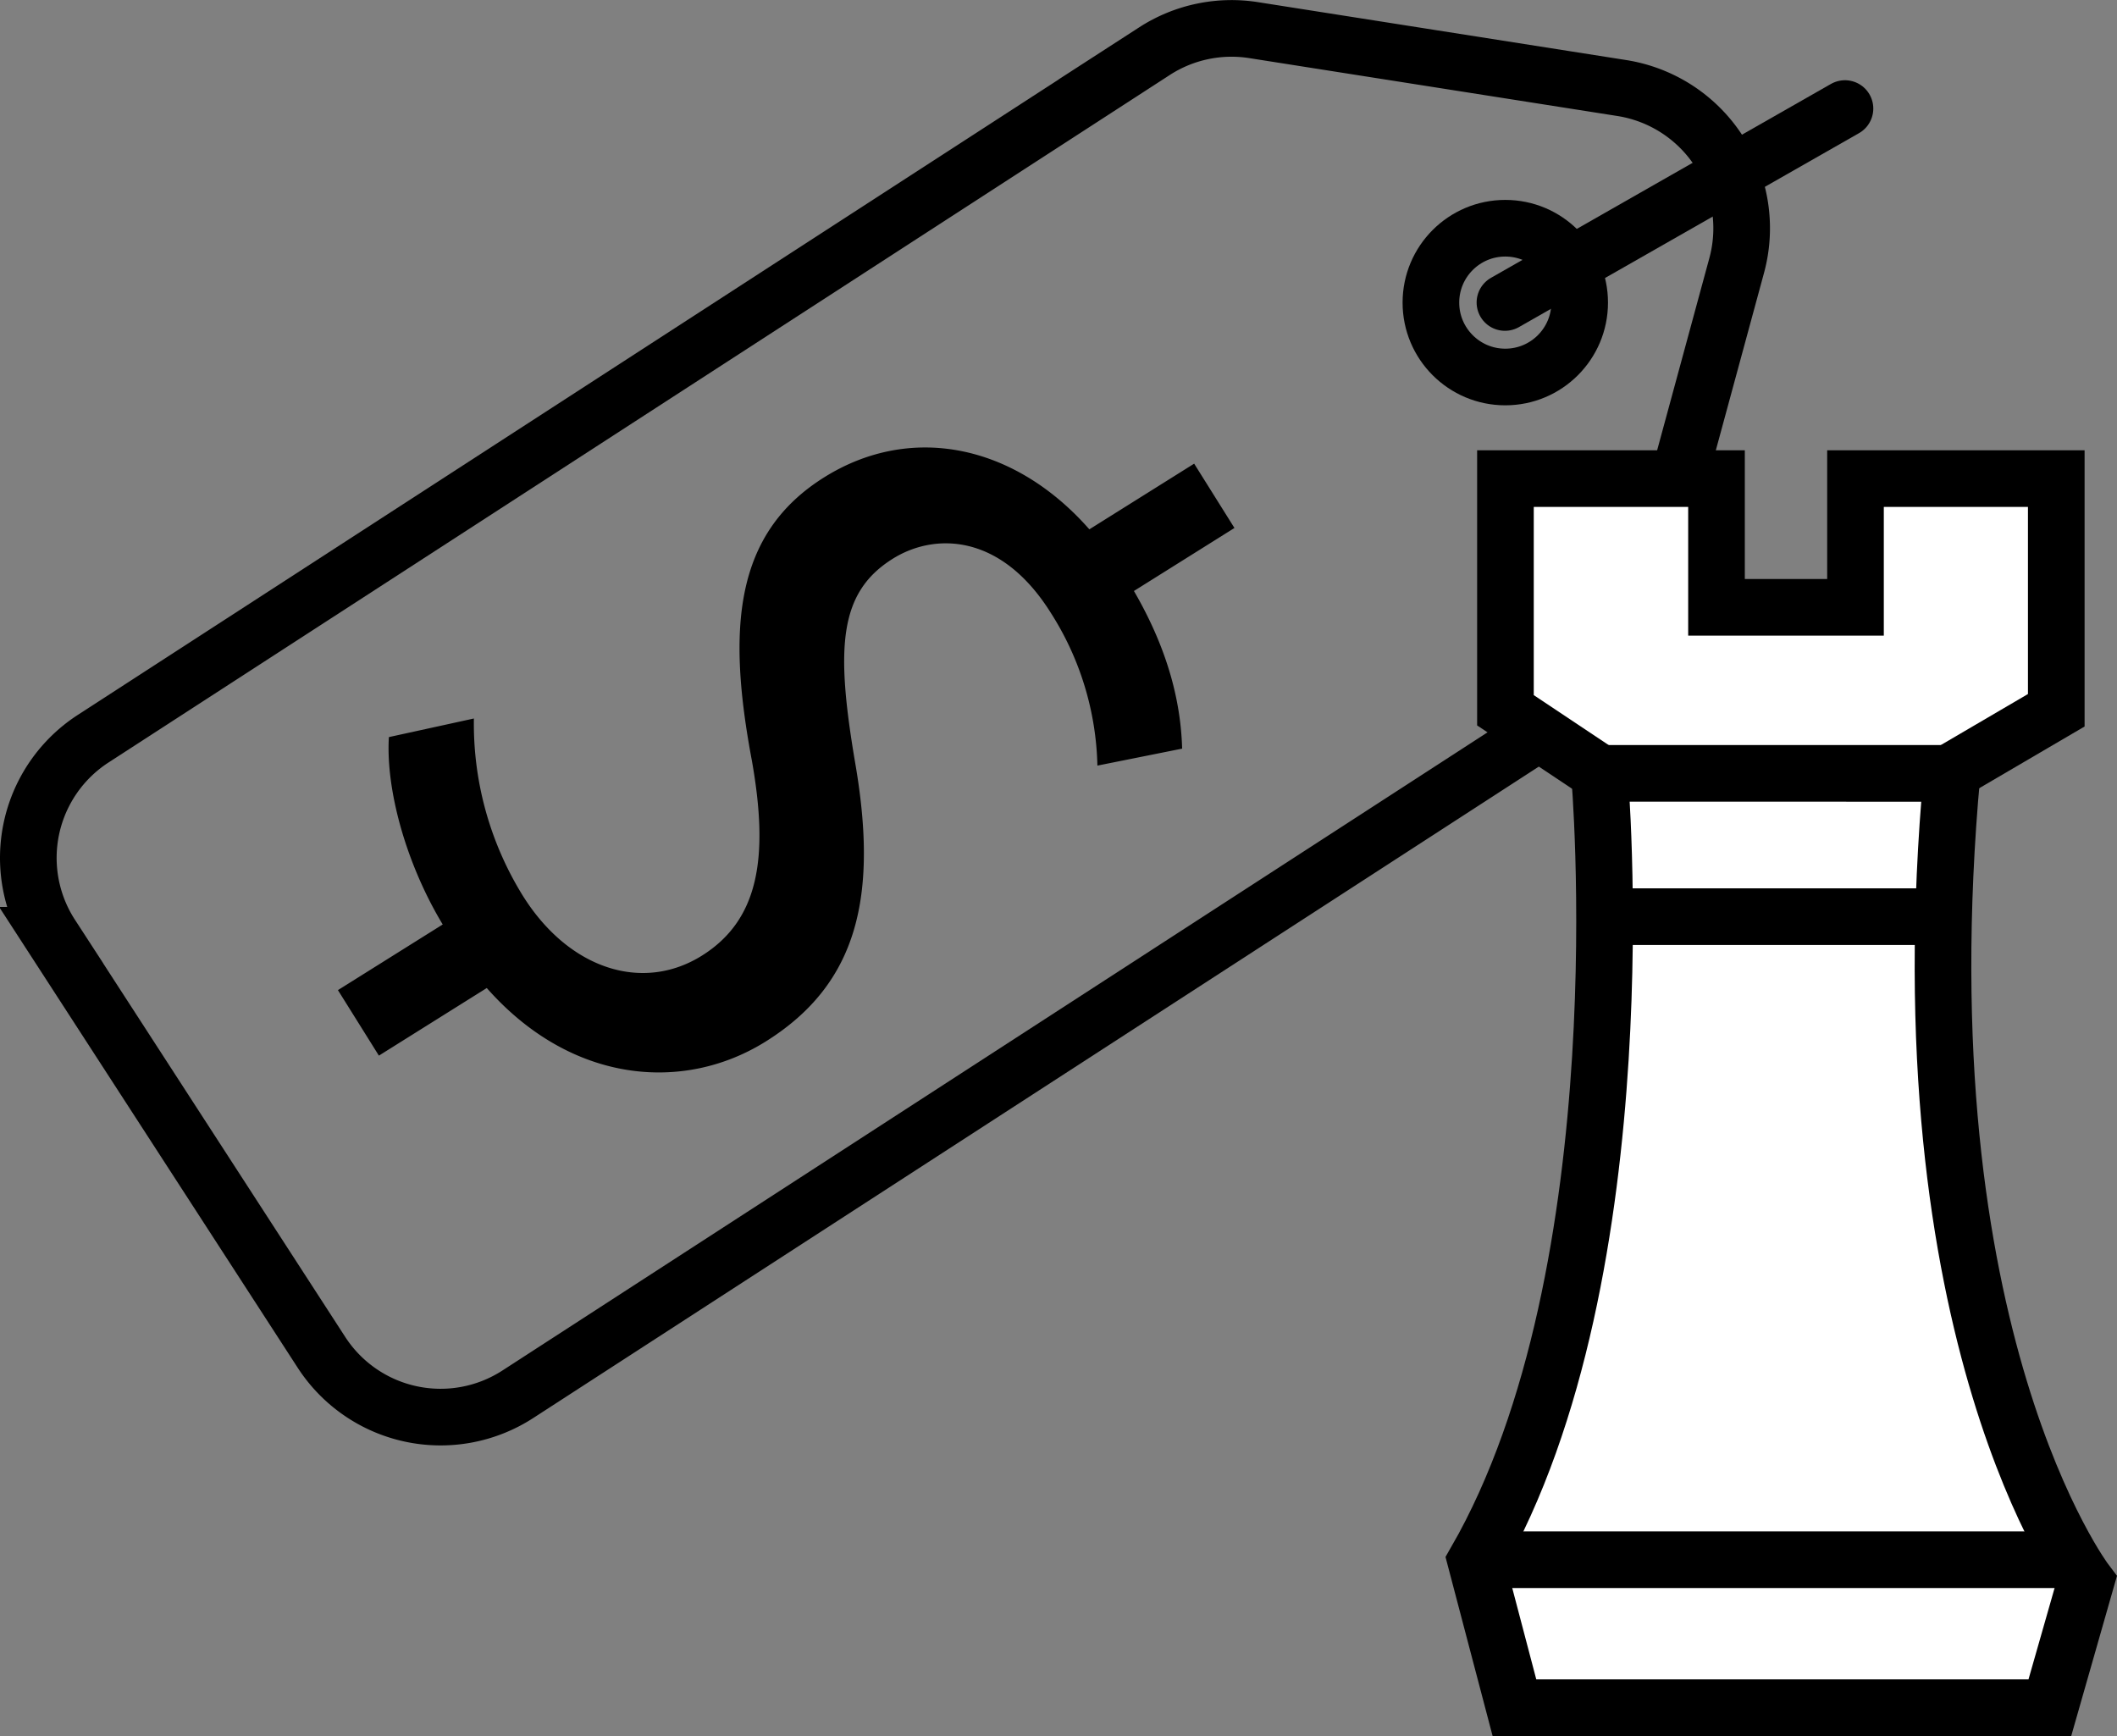
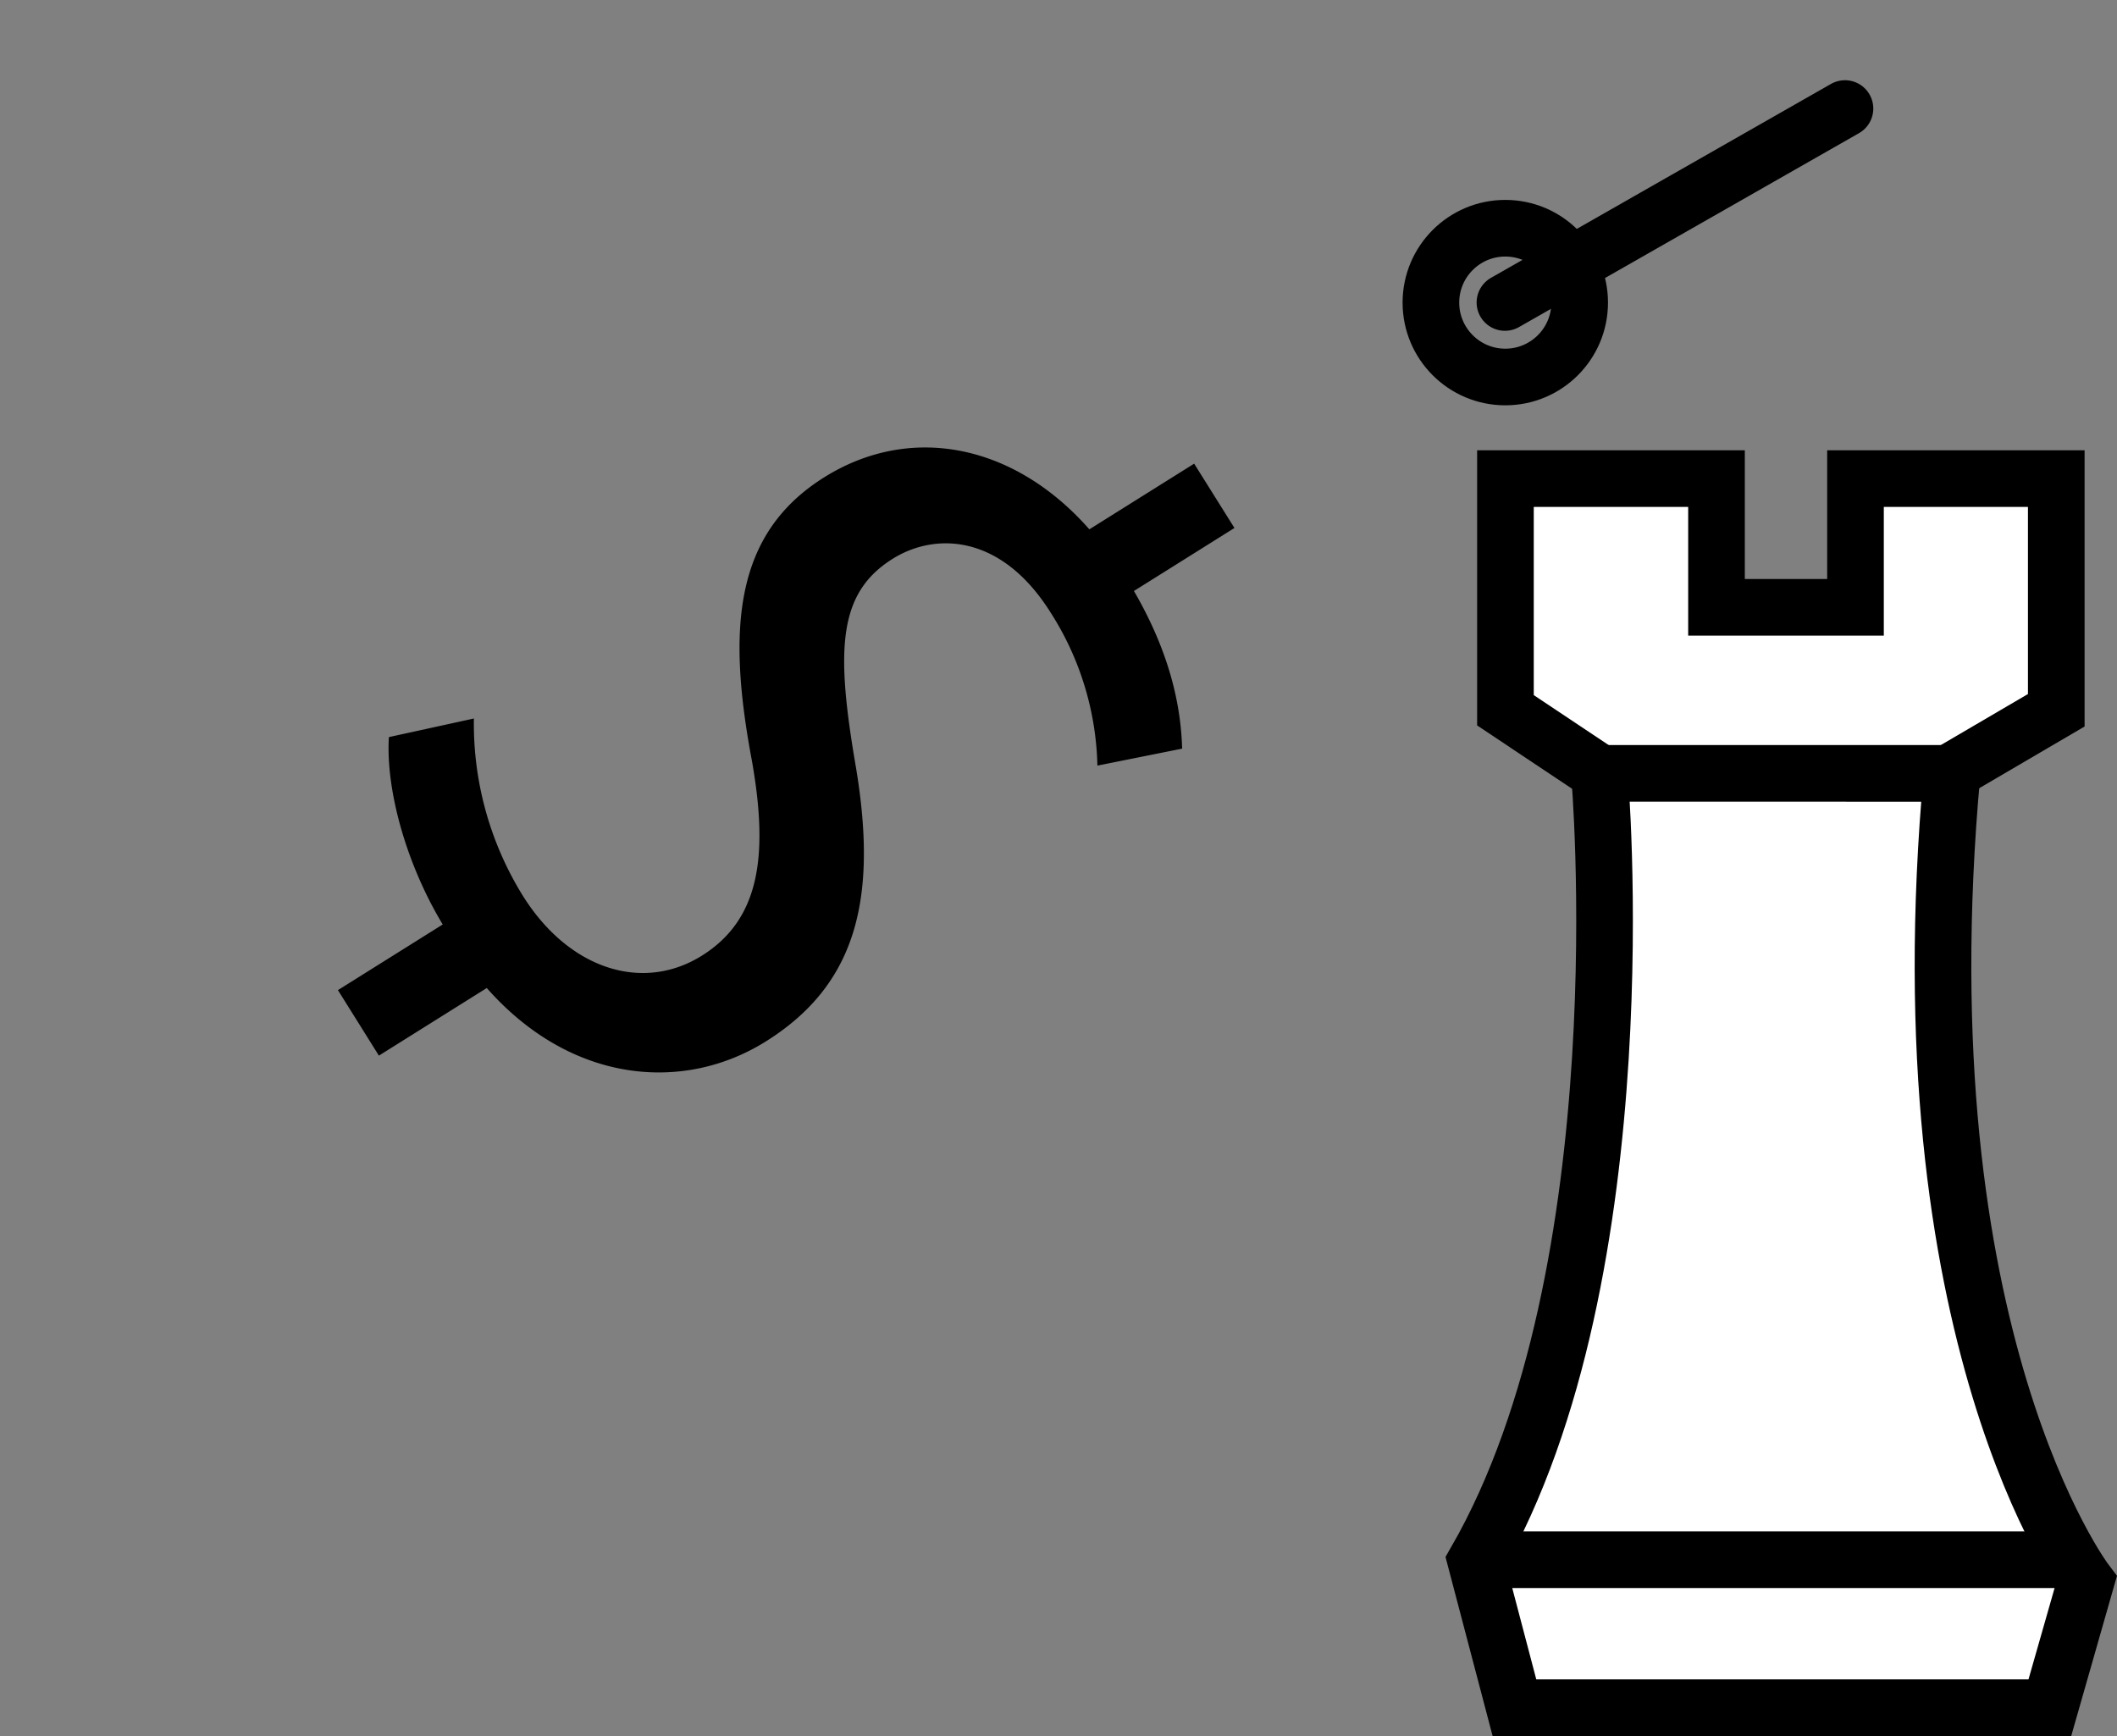
<svg xmlns="http://www.w3.org/2000/svg" viewBox="0 0 796.91 653.48">
  <rect x="0" y="0" width="796.91" height="653.48" fill="#808080" stroke="none" />
  <defs>
    <style>.a,.b{fill:none;}.a,.b,.c{stroke:#000;stroke-miterlimit:10;}.a,.c{stroke-width:21.32px;}.b{stroke-linecap:round;stroke-width:21.32px;}.c{fill:#fff;}</style>
  </defs>
-   <path class="a" d="M1164.48,534.64,764.89,793.49A53.45,53.45,0,0,1,691,777.69l-101.72-157A53.45,53.45,0,0,1,605,546.74l399.59-258.85A53.42,53.42,0,0,1,1042,280l138.46,21.77a53.44,53.44,0,0,1,43.28,66.8L1187,503.79A53.47,53.47,0,0,1,1164.48,534.64Z" transform="translate(-569.99 -268.64)" />
  <circle class="a" cx="566.64" cy="113.91" r="28" />
  <line class="b" x1="566.51" y1="113.86" x2="694.51" y2="40.86" />
  <polyline class="c" points="734.33 290.62 774.05 267.36 774.05 180.16 698.47 180.16 698.47 228.6 646.15 228.6 646.15 180.16 566.7 180.16 566.7 267.36 601.58 290.62" />
  <path class="c" d="M1172.06,559.74s16.47,187-46.51,296.49l14.53,55.23h201.54L1355.18,864s-69.76-92.05-50.38-304.24Z" transform="translate(-569.99 -268.64)" />
  <line class="c" x1="555.07" y1="587.11" x2="784.71" y2="587.11" />
-   <line class="c" x1="604.01" y1="345.05" x2="731.52" y2="345.05" />
  <path d="M697.2,641.34l39.44-24.71c-13.8-22.9-21.46-50.74-20.26-70.53l32-7a122.93,122.93,0,0,0,18.45,66.76c17.38,27.73,45.14,36.44,67.4,22.49,21.48-13.46,25.21-37,18.82-73.25-9.34-49.63-6.8-85.49,27.18-106.78,32.42-20.31,71.46-12.69,99.83,19.57l39.45-24.72,15.17,24.21L996.84,491.1c13.9,23.93,17.69,43.85,18.15,59.34l-31.9,6.39a111.3,111.3,0,0,0-17.56-57.53C946.69,469.23,921.63,469.16,906,479c-20.3,12.72-21.4,33.54-14.17,76.33,8.8,50.5,1.22,83.54-33.54,105.32-30.85,19.33-73.21,16-105.06-20.1L712.62,666Z" transform="translate(-569.99 -268.64)" />
</svg>